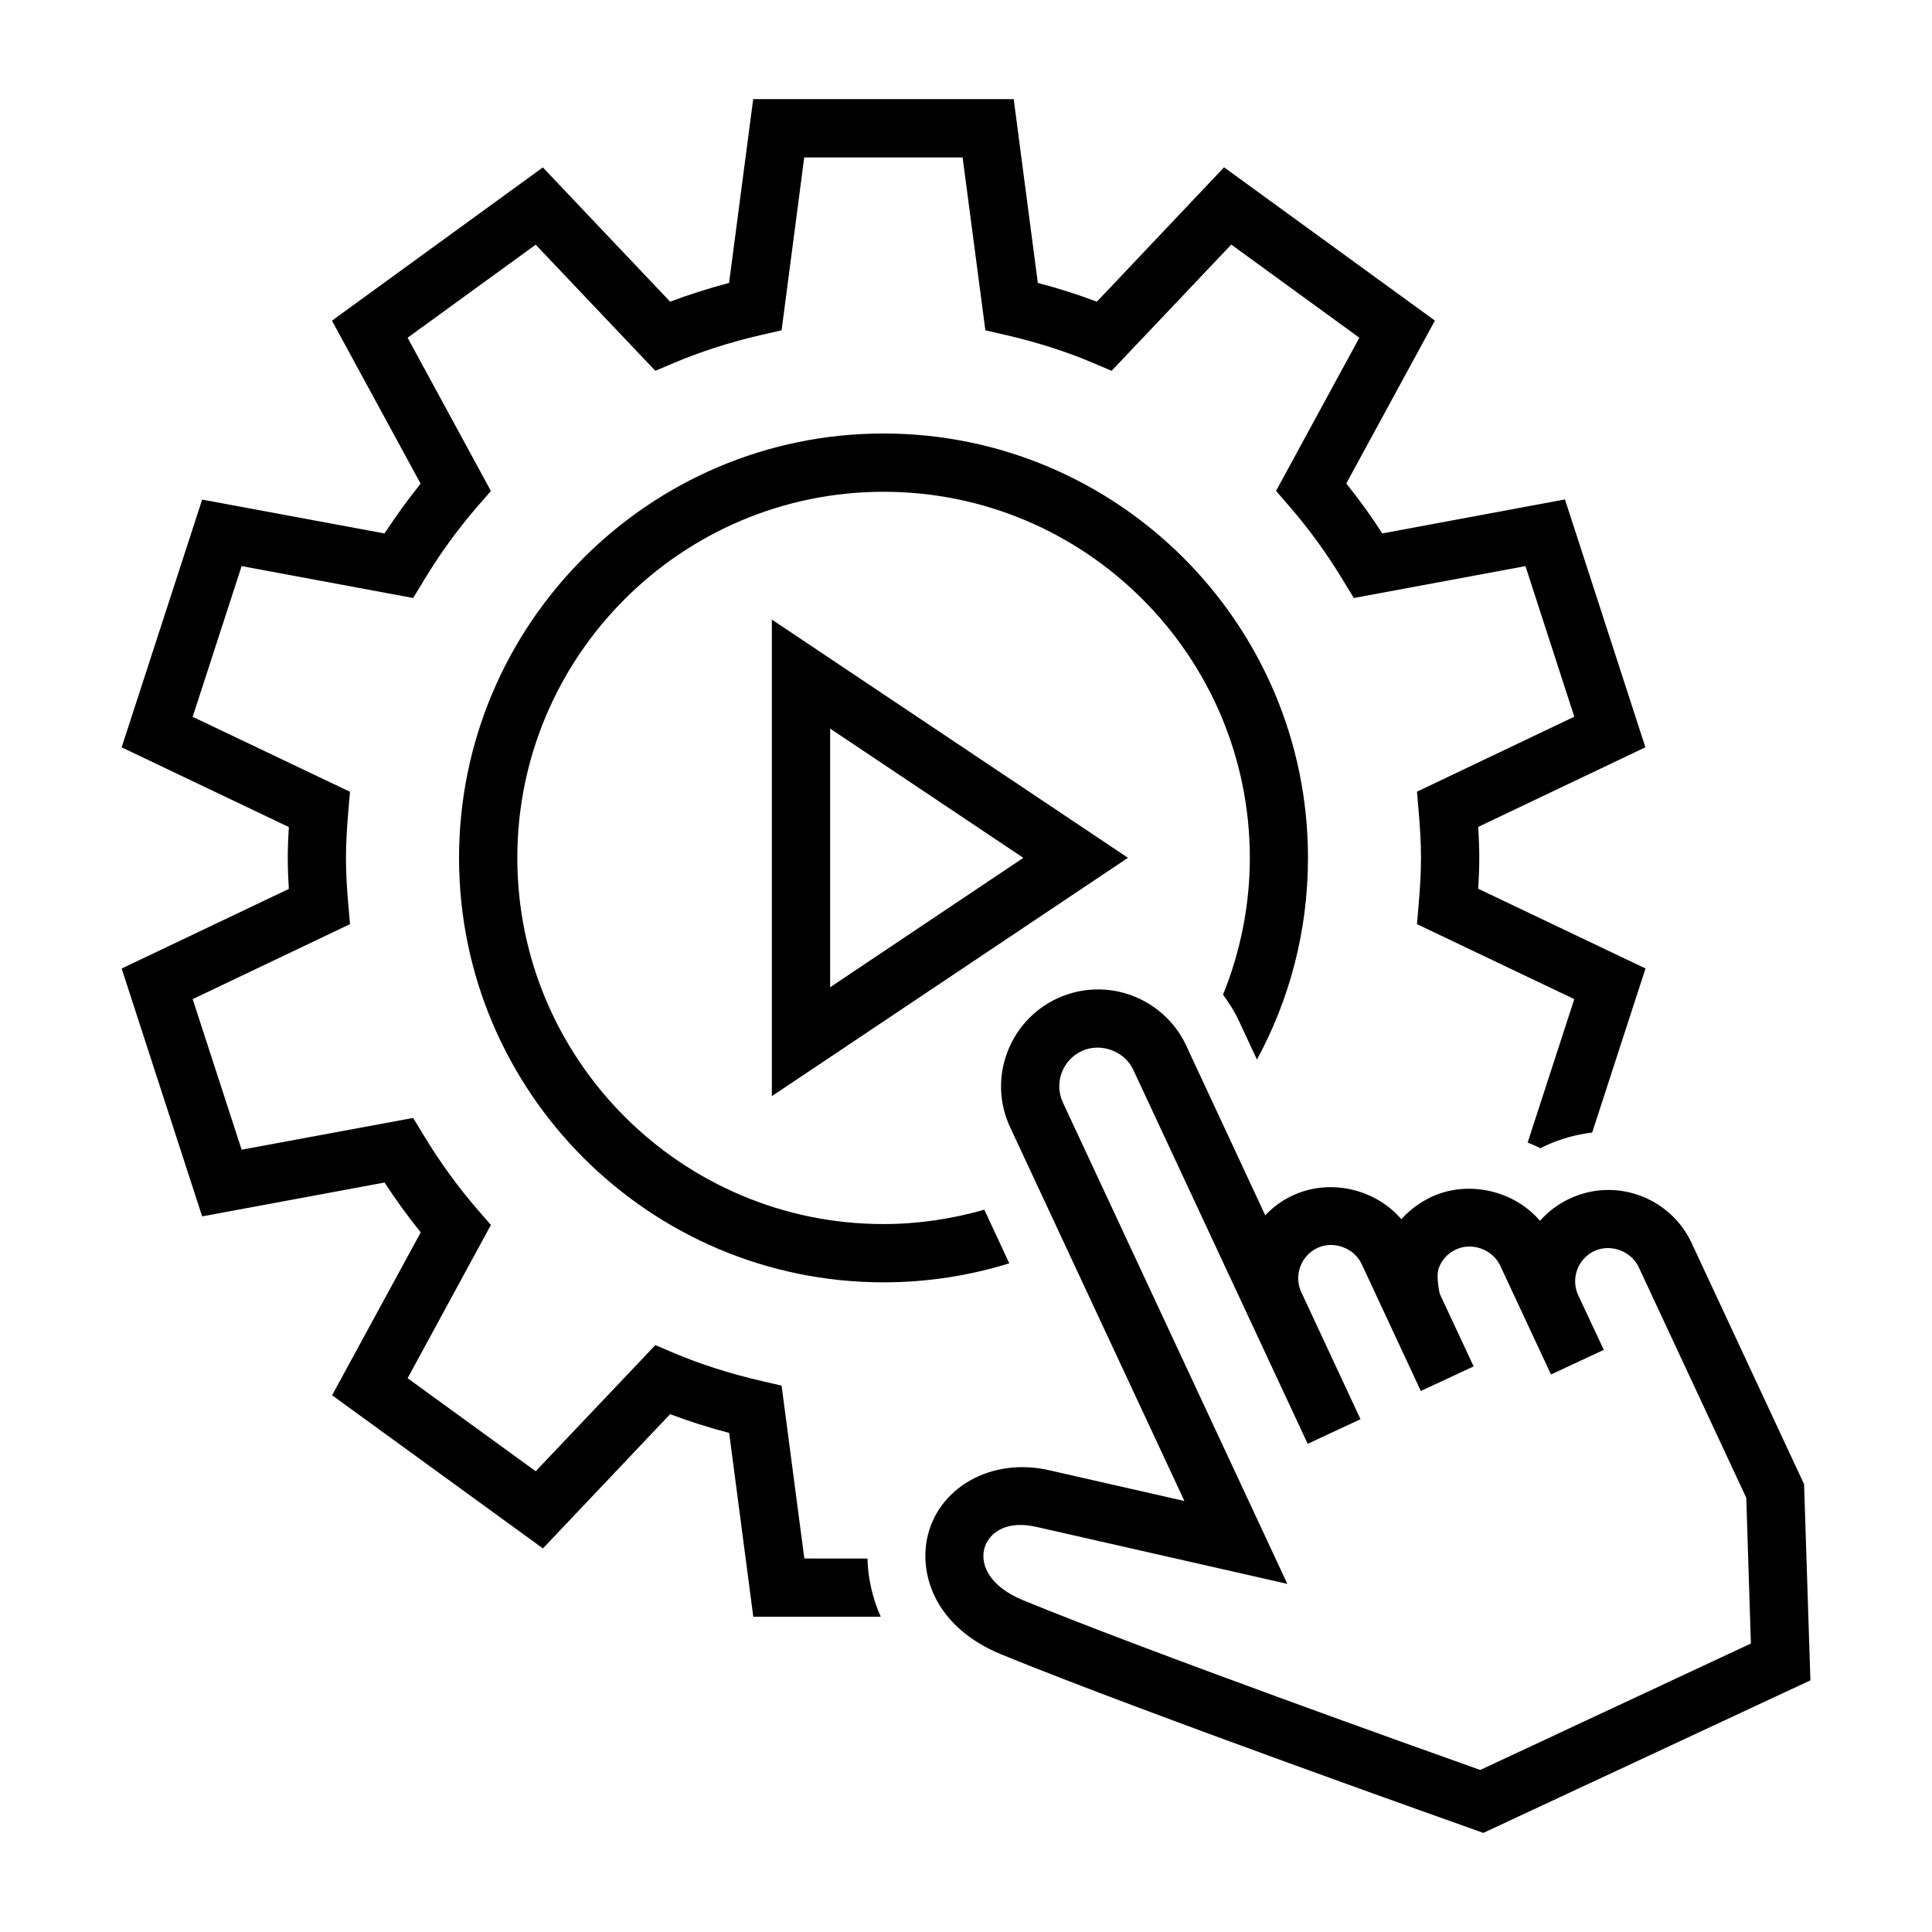
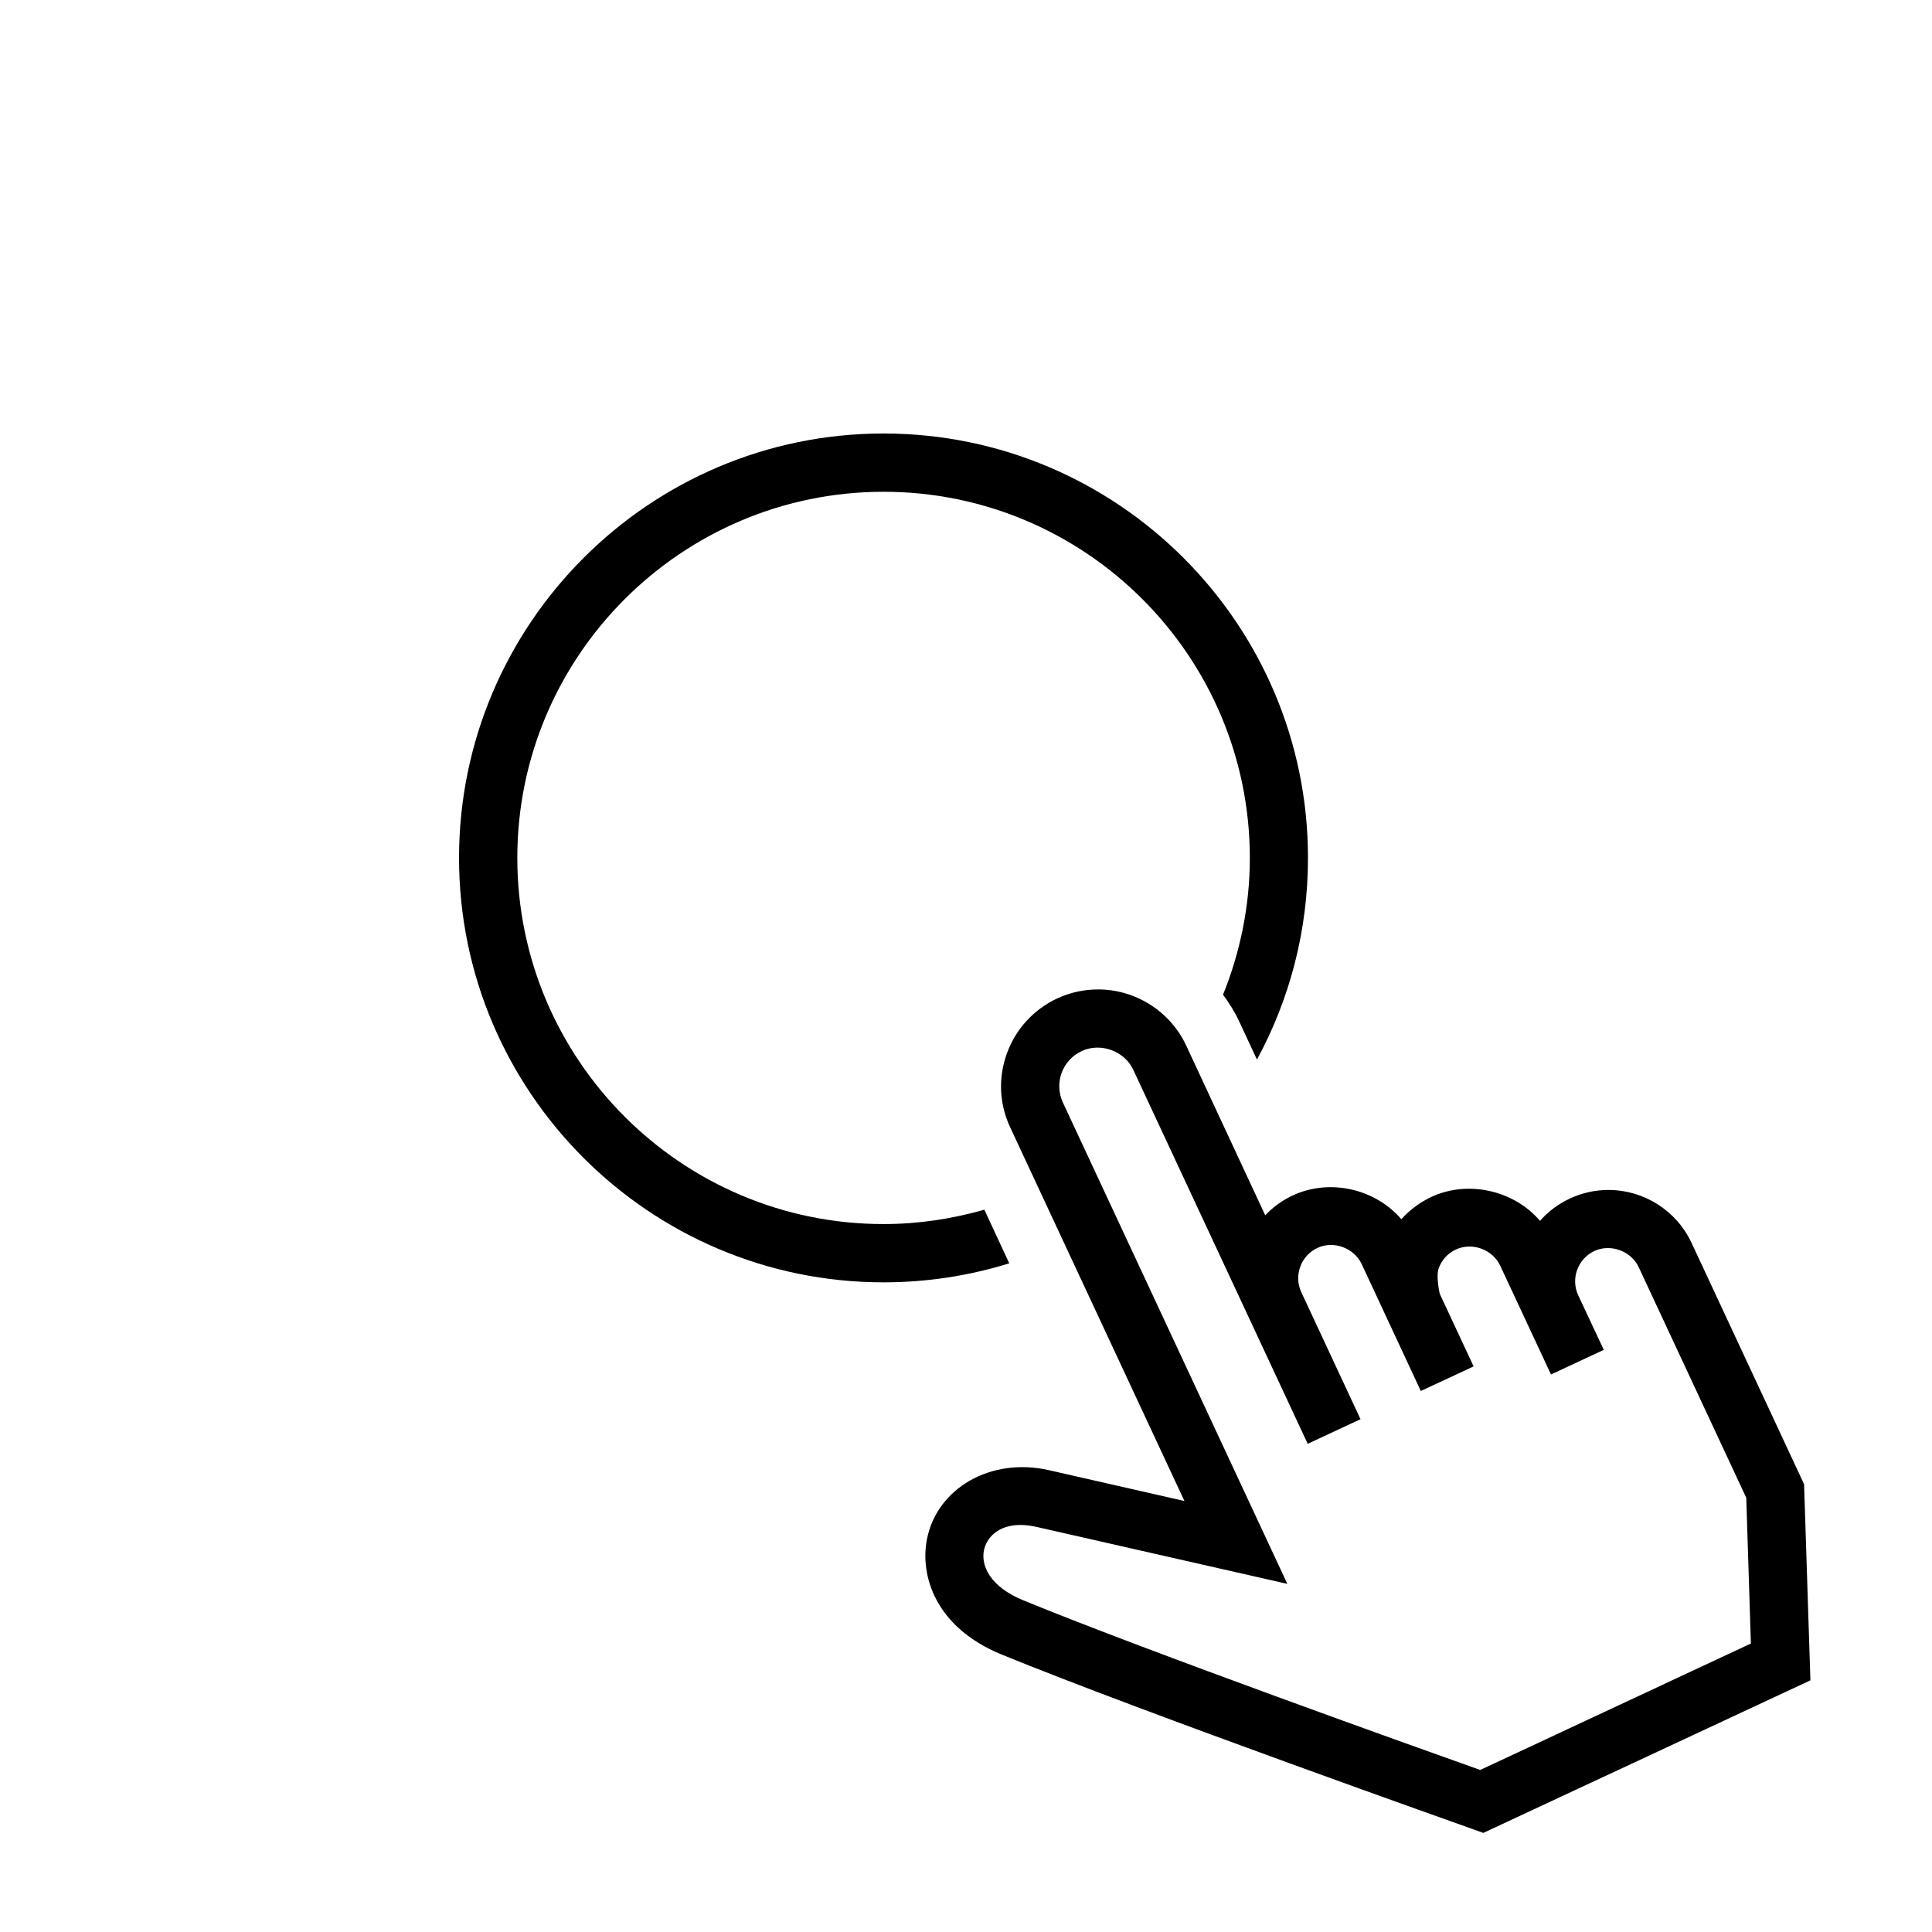
<svg xmlns="http://www.w3.org/2000/svg" fill="#000000" width="800px" height="800px" version="1.1" viewBox="144 144 512 512">
  <g>
    <path d="m404.86 464.58c-8.484 2.426-17.43 3.809-26.688 3.809h-0.031c-53.5 0-97.047-43.516-97.047-97.047 0-53.5 43.547-97.016 97.078-97.016 53.5 0 97.016 43.516 97.047 97.016 0 12.816-2.582 25.066-7.102 36.258 1.574 2.156 3.039 4.426 4.188 6.894l4.801 10.297c8.645-15.902 13.523-34.102 13.523-53.449 0-62-50.43-112.46-112.49-112.46-62.016 0-112.46 50.461-112.49 112.46 0 62.016 50.461 112.49 112.49 112.49h0.031c11.586 0 22.781-1.777 33.297-5.039z" />
-     <path d="m348.55 434.49 94.371-63.164-94.371-63.133zm15.445-97.406 51.199 34.258-51.199 34.289z" />
-     <path d="m357.16 557.02-6.031-45.816-5.195-1.195c-8.453-1.969-16.297-4.457-23.332-7.445l-4.93-2.094-31.707 33.426-33.945-24.656 22.074-40.621-3.512-4.031c-5.227-6.031-10.059-12.707-14.328-19.773l-2.769-4.551-45.453 8.422-12.973-39.91 41.691-19.867-0.457-5.32c-0.316-3.606-0.613-7.84-0.613-12.234 0-4.359 0.316-8.613 0.613-12.203l0.457-5.32-41.691-19.867 12.973-39.941 45.453 8.453 2.769-4.551c4.266-7.102 9.102-13.746 14.328-19.773l3.512-4.031-22.074-40.621 33.945-24.656 31.707 33.426 4.93-2.094c7.039-2.977 14.879-5.512 23.301-7.445l5.227-1.195 6-45.816h41.973l6.031 45.816 5.195 1.195c8.422 1.938 16.262 4.426 23.332 7.445l4.93 2.094 31.707-33.457 33.945 24.688-22.074 40.59 3.512 4.062c5.195 6 10.027 12.641 14.328 19.773l2.769 4.551 45.484-8.453 12.941 39.91-41.691 19.867 0.457 5.32c0.316 3.621 0.613 7.934 0.613 12.234 0 4.297-0.316 8.613-0.613 12.234l-0.457 5.32 41.691 19.867-12.359 38.008c1.133 0.457 2.281 0.93 3.352 1.512 0.426-0.219 0.898-0.426 1.324-0.645 3.969-1.844 8.156-3.008 12.422-3.512l14.137-43.484-44.336-21.129c0.156-2.582 0.285-5.352 0.285-8.188 0-2.832-0.125-5.59-0.285-8.203l44.305-21.098-21.316-65.684-48.398 9.004c-2.977-4.613-6.188-9.035-9.555-13.227l23.488-43.172-55.875-40.621-33.707 35.613c-4.945-1.875-10.172-3.543-15.648-4.977l-6.391-48.711h-69.039l-6.391 48.711c-5.449 1.449-10.676 3.102-15.617 4.977l-33.738-35.582-55.883 40.609 23.492 43.199c-3.356 4.172-6.551 8.582-9.559 13.195l-48.336-8.973-21.332 65.652 44.305 21.129c-0.156 2.582-0.285 5.352-0.285 8.188 0 2.867 0.125 5.652 0.285 8.203l-44.305 21.098 21.332 65.684 48.336-8.973c2.977 4.582 6.219 9.004 9.59 13.227l-23.492 43.148 55.875 40.59 33.707-35.582c4.945 1.875 10.172 3.543 15.648 4.977l6.391 48.711h33.77c-2.25-5.102-3.387-10.328-3.512-15.43z" />
    <path d="m622.1 537.33-29.836-63.984c-3.969-8.516-12.609-13.996-22.012-13.996-3.543 0-6.977 0.77-10.234 2.281-3.102 1.449-5.777 3.481-7.902 5.902-6.801-7.996-18.973-10.91-28.812-6.328-3.039 1.449-5.746 3.449-7.934 5.902-6.801-7.996-18.941-10.91-28.781-6.297-2.801 1.289-5.258 3.102-7.289 5.258l-20.973-45.043c-4.219-9.004-13.383-14.816-23.301-14.816-3.777 0-7.445 0.805-10.879 2.394-6.219 2.93-10.941 8.062-13.289 14.516-2.363 6.453-2.062 13.445 0.867 19.68l46.16 98.984-35.848-8.156c-15.461-3.543-29.742 4.769-32.387 18.293-1.875 9.555 2.156 23.301 19.742 30.527 37.422 15.32 123.86 45.91 124.72 46.223l2.977 1.07 86.688-40.43zm-85.824 75.73c-15.523-5.512-87.883-31.332-121.04-44.934-8.941-3.652-11.289-9.258-10.484-13.258 0.613-3.102 3.512-6.738 9.684-6.738 1.324 0 2.707 0.188 4.125 0.488l66.598 15.129-59.465-127.53c-1.164-2.488-1.289-5.289-0.363-7.871 0.961-2.582 2.832-4.644 5.352-5.809 5.008-2.332 11.352 0 13.648 4.977l46.223 99.109 13.996-6.519-15.742-33.77c-1.969-4.359-0.031-9.59 4.328-11.617 4.297-2.031 9.746 0.031 11.715 4.266l15.68 33.645 13.996-6.519-8.973-19.223s-1.07-4.551-0.285-6.769c0.789-2.219 2.426-4 4.551-4.977 4.328-2.031 9.746 0 11.746 4.266l13.461 28.844 13.996-6.519-6.769-14.453c-2.062-4.426-0.125-9.684 4.266-11.746 4.328-2 9.746 0 11.746 4.266l28.512 61.133 1.227 38.621z" />
  </g>
</svg>